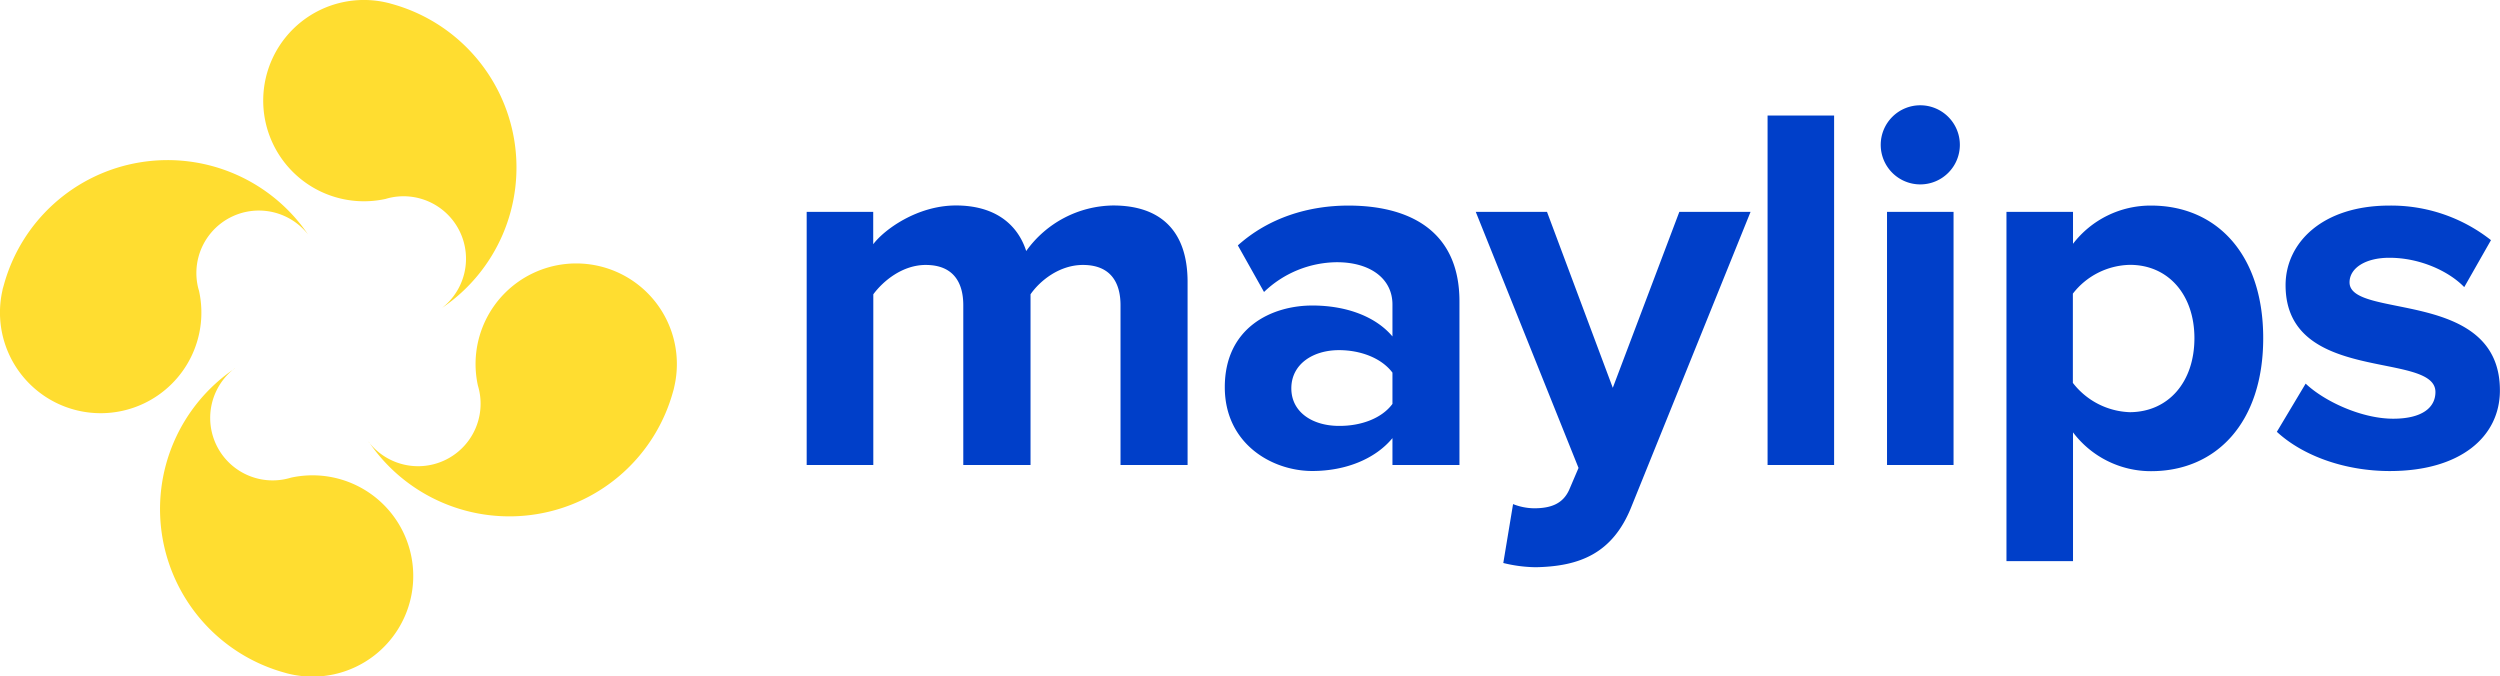
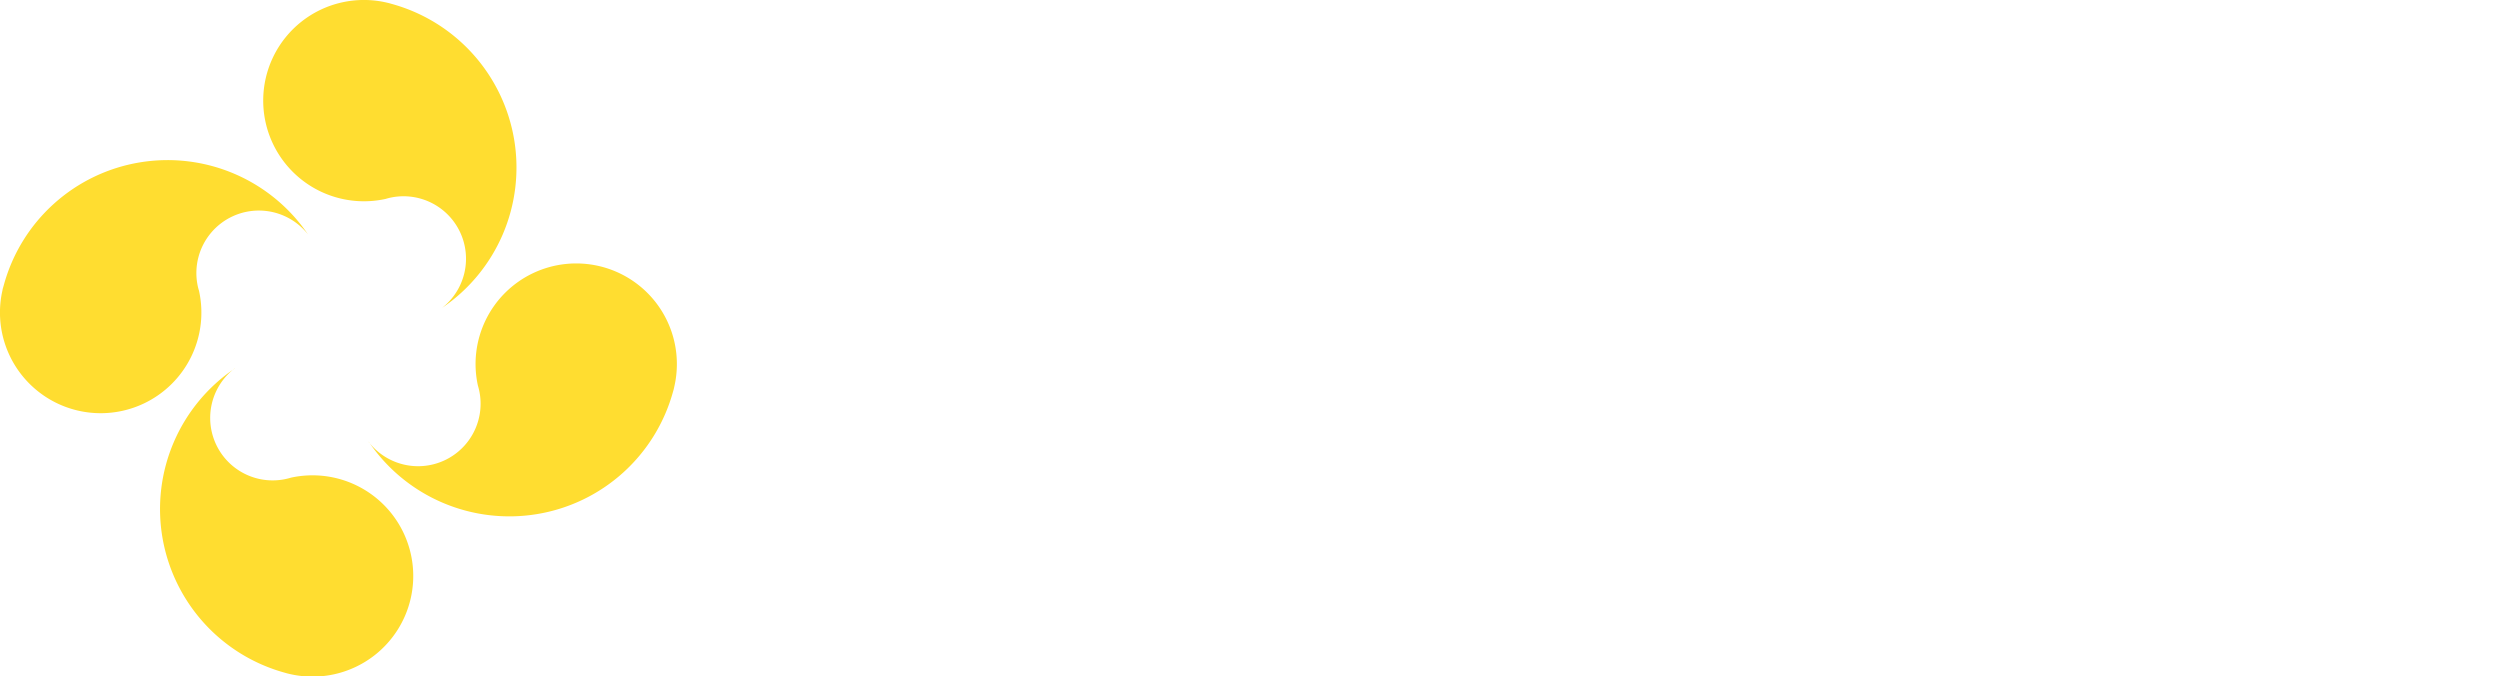
<svg xmlns="http://www.w3.org/2000/svg" width="207" height="56" fill="none">
  <g clip-path="url(#a)">
    <path d="M19.43 30.5a5.172 5.172 0 0 0 4.662 9.05 8.342 8.342 0 0 1 9.322 4.573 8.33 8.33 0 0 1-2.366 10.106 8.339 8.339 0 0 1-7.05 1.58l-.21-.05-.206-.058a14.059 14.059 0 0 1-10.143-11.257 14.044 14.044 0 0 1 5.98-13.92l.011-.023Zm6.082-11.079a5.175 5.175 0 0 0-9.151 4.204c.03.152.07.303.116.451a8.331 8.331 0 0 1-4.561 9.33A8.341 8.341 0 0 1 .2 27.704a8.33 8.33 0 0 1 .013-3.706c0-.07.035-.14.05-.21l.059-.206a14.05 14.05 0 0 1 11.262-10.137 14.063 14.063 0 0 1 13.927 5.976ZM36.596 25.5a5.172 5.172 0 0 0-4.205-9.147c-.154.03-.305.07-.456.116a8.343 8.343 0 0 1-9.333-4.561A8.33 8.33 0 0 1 28.31.2a8.342 8.342 0 0 1 3.707.014l.21.05.206.059a14.059 14.059 0 0 1 10.143 11.256 14.044 14.044 0 0 1-5.98 13.92Zm-6.08 11.079a5.174 5.174 0 0 0 9.053-4.659 8.326 8.326 0 0 1 4.576-9.306 8.339 8.339 0 0 1 10.102 2.36 8.328 8.328 0 0 1 1.585 7.04l-.046.21-.059.206a14.049 14.049 0 0 1-11.262 10.137 14.064 14.064 0 0 1-13.926-5.976l-.024-.012Z" fill="#FFDD30" />
-     <path d="M92.779 38.5V25.278c0-1.945-.868-3.34-3.113-3.34-1.945 0-3.556 1.302-4.338 2.43V38.5H79.76V25.278c0-1.945-.867-3.34-3.112-3.34-1.906 0-3.502 1.302-4.338 2.43V38.5h-5.517V17.543h5.509v2.68c.91-1.214 3.646-3.21 6.855-3.21 3.082 0 5.058 1.432 5.813 3.773a8.98 8.98 0 0 1 7.202-3.772c3.86 0 6.16 2.038 6.16 6.331V38.5h-5.553Zm22.516 0v-2.224c-1.432 1.734-3.891 2.722-6.638 2.722-3.342 0-7.244-2.256-7.244-6.938 0-4.943 3.89-6.763 7.244-6.763 2.821 0 5.249.91 6.638 2.56v-2.645c0-2.128-1.821-3.5-4.599-3.5a8.805 8.805 0 0 0-6.035 2.465l-2.167-3.858c2.56-2.298 5.856-3.297 9.151-3.297 4.817 0 9.198 1.91 9.198 7.937V38.5h-5.548Zm0-5.028v-2.618c-.911-1.213-2.646-1.862-4.424-1.862-2.171 0-3.949 1.166-3.949 3.161s1.778 3.111 3.949 3.111c1.778.012 3.517-.595 4.424-1.82v.028Zm9.987 8.267a4.847 4.847 0 0 0 1.736.347c1.431 0 2.389-.39 2.906-1.521l.778-1.82-8.509-21.202h5.899l5.447 14.568 5.509-14.568h5.898l-9.847 24.367c-1.557 3.948-4.338 4.986-7.937 5.056a11.681 11.681 0 0 1-2.689-.35l.809-4.877Zm21.073-3.239V9.567h5.509V38.5h-5.509Zm9.369-26.507a3.275 3.275 0 0 1 5.592-2.315 3.271 3.271 0 0 1 0 4.63 3.275 3.275 0 0 1-5.592-2.315Zm.521 26.507V17.543h5.509V38.5h-5.509Zm15.4-2.703v10.667h-5.51V17.543h5.51v2.644a8.093 8.093 0 0 1 6.466-3.165c5.377 0 9.283 3.978 9.283 10.978s-3.89 11.013-9.283 11.013a8.074 8.074 0 0 1-6.466-3.216ZM181.698 28c0-3.597-2.167-6.07-5.334-6.07a6.123 6.123 0 0 0-4.731 2.383v7.39a6.22 6.22 0 0 0 4.731 2.426c3.179-.023 5.334-2.493 5.334-6.129Zm6.825 7.754 2.385-3.99c1.556 1.474 4.641 2.905 7.244 2.905 2.385 0 3.502-.91 3.502-2.212 0-3.423-12.408-.607-12.408-8.844 0-3.5 3.039-6.591 8.591-6.591 3.05-.036 6.021.974 8.416 2.862l-2.214 3.889c-1.257-1.303-3.642-2.43-6.202-2.43-1.996 0-3.295.866-3.295 2.037 0 3.08 12.45.478 12.45 8.944 0 3.858-3.295 6.678-9.108 6.678-3.638.003-7.151-1.21-9.361-3.248Z" fill="#003FC9" />
  </g>
  <defs>
    <clipPath id="a">
      <path fill="#fff" d="M0 0h207v56H0z" />
    </clipPath>
  </defs>
</svg>